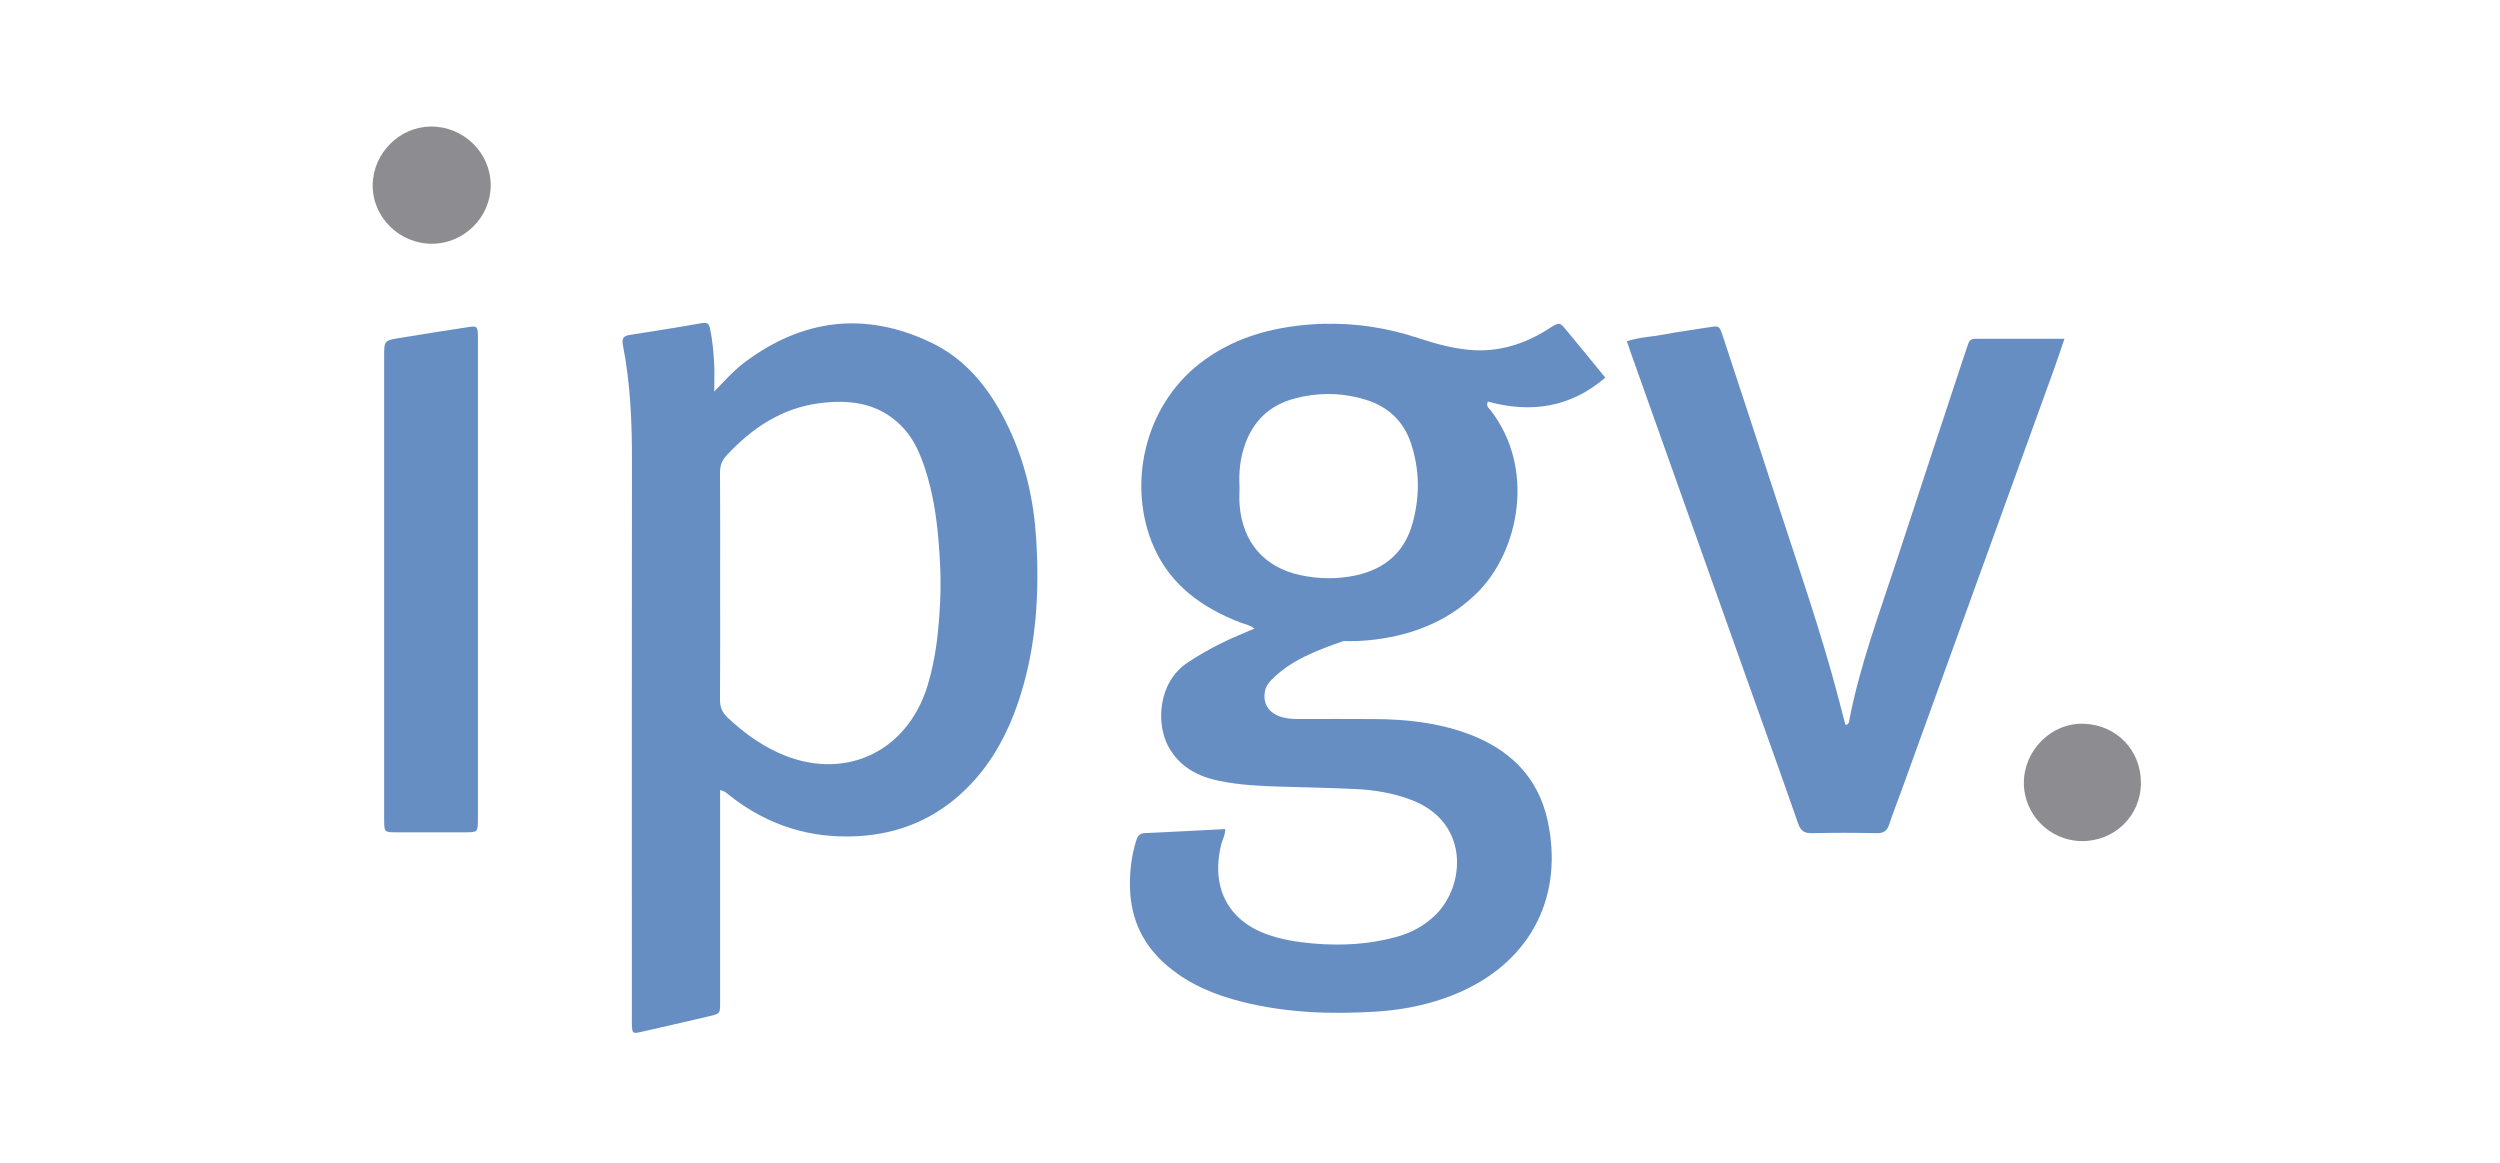
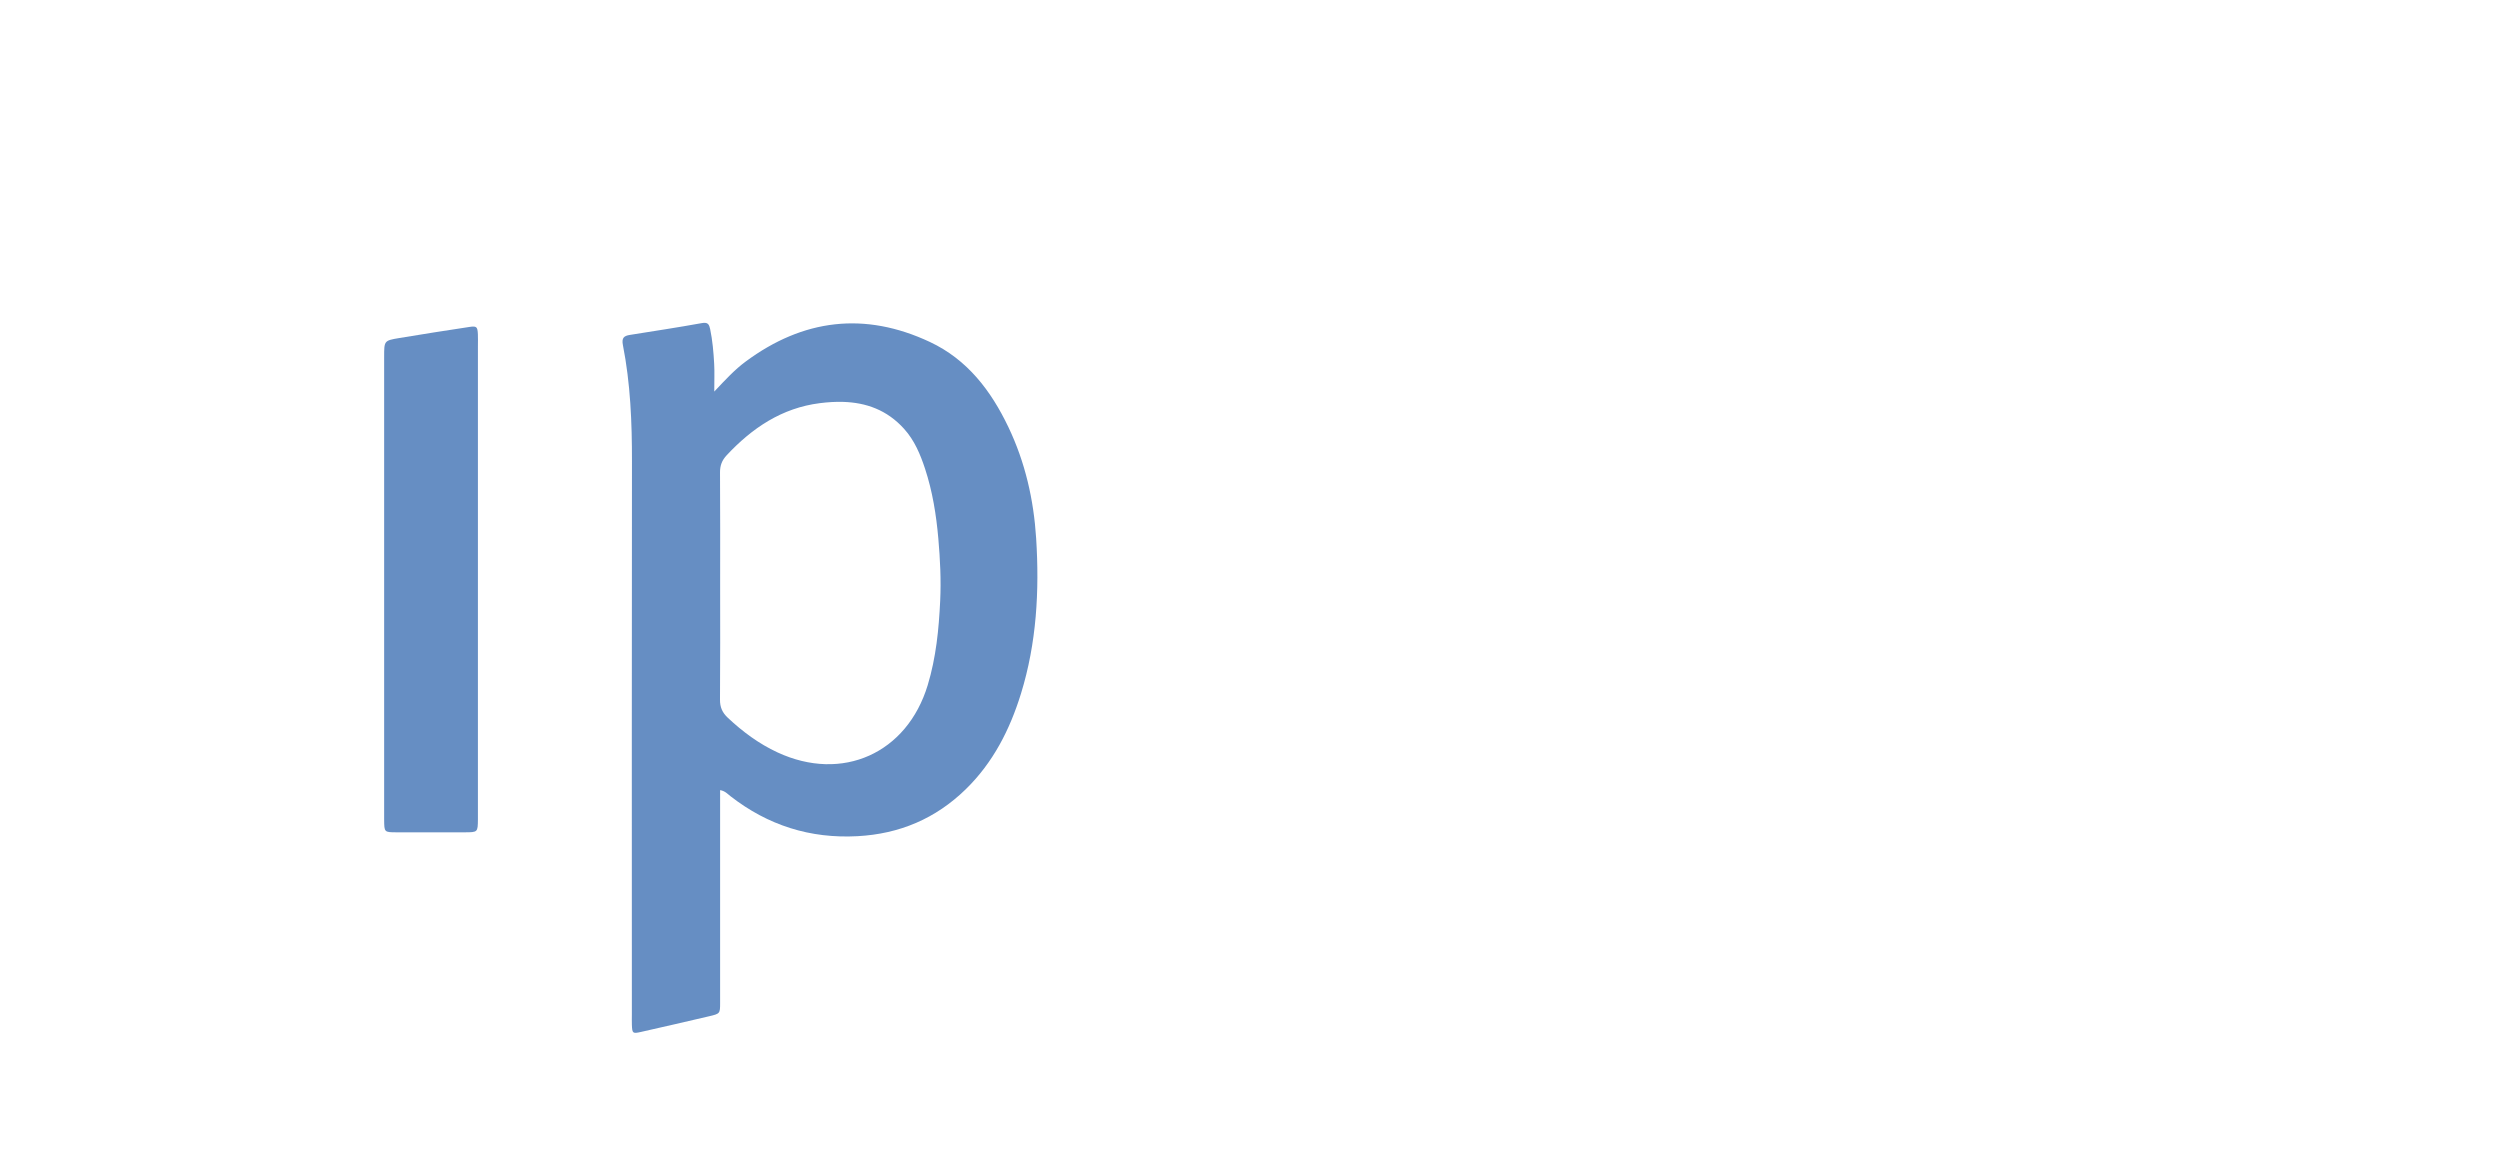
<svg xmlns="http://www.w3.org/2000/svg" xmlns:ns1="http://sodipodi.sourceforge.net/DTD/sodipodi-0.dtd" xmlns:ns2="http://www.inkscape.org/namespaces/inkscape" xmlns:xlink="http://www.w3.org/1999/xlink" version="1.1" id="Logo_ipgvRGB_300dpi_xA0_Bild_1_" x="0px" y="0px" width="461.999" height="214.888" viewBox="0 0 461.999 214.888" enable-background="new 0 0 765.36 525.84" xml:space="preserve" ns1:docname="Logo_ ipgv_RGB_solo.svg" ns2:version="1.1.1 (c3084ef, 2021-09-22)">
  <defs id="defs205">
    <clipPath clipPathUnits="userSpaceOnUse" id="clipPath1185">
      <use x="0" y="0" xlink:href="#g1181" id="use1187" width="100%" height="100%" />
    </clipPath>
    <clipPath clipPathUnits="userSpaceOnUse" id="clipPath2011">
      <use x="0" y="0" xlink:href="#g2007" id="use2013" width="100%" height="100%" />
    </clipPath>
    <filter ns2:label="Fill Background" ns2:menu="Fill and Transparency" ns2:menu-tooltip="Adds a colorizable opaque background" style="color-interpolation-filters:sRGB" id="filter2232" x="0" y="0" width="1" height="1">
      <feFlood result="result1" flood-color="rgb(200,55,55)" flood-opacity="1" id="feFlood2220" />
      <feImage xlink:href="" result="result2" id="feImage2222" />
      <feBlend result="result4" in2="result1" mode="multiply" id="feBlend2224" />
      <feMerge result="result3" id="feMerge2230">
        <feMergeNode in="result1" id="feMergeNode2226" />
        <feMergeNode in="SourceGraphic" id="feMergeNode2228" />
      </feMerge>
    </filter>
  </defs>
  <ns1:namedview id="namedview203" pagecolor="#ffffff" bordercolor="#666666" borderopacity="1.0" ns2:showpageshadow="2" ns2:pageopacity="0.0" ns2:pagecheckerboard="0" ns2:deskcolor="#d1d1d1" showgrid="false" ns2:zoom="1.1470448" ns2:cx="437.64638" ns2:cy="-15.6925" ns2:window-width="2560" ns2:window-height="1302" ns2:window-x="0" ns2:window-y="25" ns2:window-maximized="1" ns2:current-layer="Logo_ipgvRGB_300dpi_xA0_Bild_1_" ns2:pageshadow="2" height="242.888px" />
  <g id="g369" transform="translate(-26.316,-37.572)" style="display:inline">
-     <path id="path4" d="m 244.672,67.836 c -1.971,0.049 -3.952,0.214 -5.945,0.496 -6.202,0.877 -11.941,2.917 -16.938,6.785 -10.607,8.21 -13.442,22.919 -8.561,33.967 3.139,7.108 8.971,11.25 16.004,13.963 0.788,0.304 1.677,0.412 2.58,1.119 -1.14,0.485 -2.066,0.879 -2.992,1.271 -3.246,1.376 -6.342,3.022 -9.289,4.967 -5.679,3.747 -5.869,11.512 -3.574,15.633 2.084,3.742 5.485,5.492 9.457,6.291 3.687,0.741 7.444,0.938 11.203,1.041 4.635,0.128 9.271,0.232 13.902,0.447 3.524,0.164 6.998,0.75 10.309,2.012 10.808,4.121 9.954,15.772 4.537,21.164 -2.033,2.024 -4.466,3.357 -7.207,4.121 -5.064,1.412 -10.232,1.697 -15.445,1.248 -2.948,-0.253 -5.866,-0.711 -8.668,-1.732 -7.34,-2.673 -10.252,-8.952 -8.367,-16.564 0.225,-0.91 0.766,-1.739 0.738,-2.855 -4.985,0.258 -9.913,0.538 -14.844,0.744 -1.035,0.043 -1.369,0.628 -1.617,1.432 -0.878,2.854 -1.217,5.766 -1.131,8.754 0.172,5.959 2.582,10.791 7.158,14.57 3.971,3.279 8.608,5.176 13.535,6.416 8.146,2.049 16.452,2.342 24.773,1.82 5.436,-0.341 10.768,-1.465 15.783,-3.725 13.112,-5.911 18.92,-17.905 15.914,-31.635 -1.788,-8.163 -7.212,-13.303 -14.998,-16.094 -5.417,-1.942 -11.028,-2.56 -16.727,-2.609 -4.719,-0.041 -9.439,-0.015 -14.158,-0.008 -1.287,0.002 -2.556,-0.07 -3.773,-0.547 -2.111,-0.827 -3.041,-2.621 -2.514,-4.805 0.199,-0.82 0.698,-1.435 1.264,-2 3.623,-3.618 8.287,-5.318 12.963,-6.984 0.359,-0.128 0.794,-0.055 1.193,-0.053 2.163,0.009 4.307,-0.175 6.443,-0.523 6.647,-1.083 12.559,-3.697 17.369,-8.49 7.619,-7.592 10.813,-22.838 2.393,-33.689 -0.305,-0.392 -0.886,-0.738 -0.475,-1.572 7.905,2.172 15.208,1.128 21.699,-4.422 -2.412,-2.944 -4.669,-5.742 -6.975,-8.5 -1.486,-1.778 -1.4,-1.875 -3.455,-0.559 -4.492,2.878 -9.375,4.429 -14.783,3.914 -3.2,-0.306 -6.289,-1.157 -9.318,-2.16 -5.736,-1.9 -11.552,-2.795 -17.465,-2.648 z m 0.424,12.979 c 2.485,-0.04 4.957,0.322 7.402,1.09 4.04,1.269 6.899,3.94 8.254,8.025 1.629,4.91 1.65,9.897 0.268,14.844 -1.468,5.257 -5.066,8.356 -10.346,9.525 -3.479,0.77 -6.977,0.726 -10.455,-0.035 -6.604,-1.445 -10.587,-6.064 -11.141,-12.934 -0.089,-1.109 -0.012,-2.231 -0.012,-3.348 -0.145,-2.569 0.083,-5.102 0.91,-7.553 1.543,-4.578 4.59,-7.551 9.303,-8.797 1.942,-0.514 3.883,-0.788 5.816,-0.818 z" transform="translate(26.316,29.572)" style="fill:#668ec3" />
    <path id="path6" d="m 130.016,67.668 c -0.113,0.009 -0.238,0.026 -0.375,0.051 -4.398,0.799 -8.82,1.464 -13.234,2.172 -1.118,0.179 -1.557,0.548 -1.291,1.902 1.391,7.083 1.681,14.258 1.67,21.469 -0.048,34.069 -0.019,68.137 -0.019,102.207 0,0.64 -0.02,1.281 0.004,1.92 0.06,1.575 0.142,1.659 1.676,1.312 4.206,-0.948 8.409,-1.912 12.605,-2.898 2.009,-0.472 2.022,-0.501 2.023,-2.457 0.006,-12.077 10e-4,-24.154 0,-36.23 v -3.102 c 0.908,0.151 1.39,0.715 1.932,1.135 6.911,5.37 14.695,7.853 23.469,7.377 7.761,-0.421 14.415,-3.238 19.98,-8.658 5.064,-4.933 8.157,-11.02 10.213,-17.666 2.897,-9.365 3.425,-19.007 2.812,-28.711 -0.451,-7.143 -2.024,-14.067 -5.133,-20.57 -3.215,-6.727 -7.587,-12.481 -14.502,-15.725 -12.037,-5.647 -23.418,-4.258 -34.061,3.629 -1.991,1.474 -3.672,3.284 -5.789,5.537 0,-2.107 0.068,-3.629 -0.018,-5.141 -0.12,-2.15 -0.303,-4.295 -0.744,-6.416 -0.178,-0.852 -0.425,-1.198 -1.219,-1.137 z m 25.793,14.602 c 4.214,0.129 8.096,1.458 11.275,4.99 1.916,2.127 2.993,4.708 3.869,7.373 1.377,4.19 2.065,8.512 2.451,12.902 0.336,3.828 0.524,7.656 0.342,11.488 -0.249,5.266 -0.762,10.498 -2.305,15.588 -3.821,12.606 -15.775,17.991 -27.762,12.43 -3.437,-1.595 -6.441,-3.821 -9.199,-6.416 -1.008,-0.949 -1.438,-1.948 -1.426,-3.344 0.06,-7.031 0.027,-14.064 0.027,-21.098 0,-6.953 0.028,-13.906 -0.023,-20.859 -0.01,-1.29 0.353,-2.251 1.236,-3.197 4.716,-5.051 10.209,-8.737 17.203,-9.623 1.465,-0.186 2.906,-0.277 4.311,-0.234 z" transform="translate(26.316,29.572)" style="fill:#668ec3" />
-     <path fill-rule="evenodd" clip-rule="evenodd" fill="#6697c3" d="m 407.827,100.184 c -0.689,2.013 -1.255,3.747 -1.875,5.46 -9.404,25.993 -18.814,51.984 -28.226,77.975 -0.762,2.104 -1.591,4.184 -2.289,6.308 -0.38,1.157 -0.978,1.633 -2.242,1.61 -3.998,-0.074 -7.999,-0.087 -11.996,0.006 -1.424,0.033 -2.106,-0.402 -2.588,-1.784 -3.155,-9.053 -6.408,-18.071 -9.622,-27.103 -7.097,-19.946 -14.19,-39.893 -21.283,-59.84 -0.239,-0.671 -0.463,-1.347 -0.744,-2.168 2.211,-0.771 4.445,-0.81 6.596,-1.222 2.821,-0.541 5.674,-0.909 8.511,-1.366 1.963,-0.316 1.98,-0.333 2.657,1.723 3.295,10.017 6.603,20.029 9.862,30.057 3.975,12.229 8.224,24.373 11.493,36.822 0.425,1.619 0.844,3.239 1.261,4.841 0.445,0.031 0.607,-0.242 0.664,-0.542 1.959,-10.323 5.655,-20.133 8.902,-30.073 4.093,-12.529 8.247,-25.037 12.376,-37.554 0.25,-0.758 0.526,-1.508 0.774,-2.268 0.201,-0.614 0.614,-0.887 1.254,-0.886 5.42,0.007 10.839,0.004 16.515,0.004 z" id="path8" style="fill:#668ec3;fill-opacity:1" />
    <path fill-rule="evenodd" clip-rule="evenodd" fill="#6696c2" d="m 114.634,144.642 c 0,14.385 0,28.77 0,43.154 0,0.4 0.004,0.799 0,1.199 -0.023,2.363 -0.024,2.38 -2.404,2.388 -4.235,0.013 -8.471,0.014 -12.706,-0.001 -2.193,-0.008 -2.194,-0.029 -2.218,-2.291 -0.005,-0.479 -10e-4,-0.958 -10e-4,-1.438 0,-28.05 0,-56.1 10e-4,-84.15 0,-2.949 -0.006,-2.993 2.754,-3.455 4.327,-0.724 8.662,-1.396 12.999,-2.056 1.34,-0.204 1.503,-0.034 1.569,1.34 0.035,0.718 0.007,1.438 0.007,2.158 -0.001,14.383 -0.001,28.767 -0.001,43.152 z" id="path10" style="fill:#668ec3" />
-     <path fill-rule="evenodd" clip-rule="evenodd" fill="#8d8c90" d="m 421.961,182.358 c -0.051,5.985 -4.88,10.693 -10.923,10.647 -5.96,-0.045 -10.777,-4.936 -10.718,-10.904 0.058,-5.729 4.934,-10.997 11.111,-10.777 6.007,0.215 10.583,4.876 10.53,11.034 z" id="path18" />
-     <path fill-rule="evenodd" clip-rule="evenodd" fill="#8d8c90" d="m 106.187,82.618 c -6.071,0.039 -11.089,-4.94 -10.997,-10.91 0.091,-5.821 4.914,-10.672 10.687,-10.75 6.06,-0.082 11.095,4.809 11.123,10.803 0.027,5.9 -4.873,10.819 -10.813,10.857 z" id="path20" />
    <g id="g2009" clip-path="url(#clipPath2011)">
      <g ns2:label="Clip" id="g2007">
        <g id="g1183" clip-path="url(#clipPath1185)" style="fill-rule:nonzero;stroke:none;stroke-width:1.002;stroke-miterlimit:4;stroke-dasharray:none">
          <g ns2:label="Clip" id="g1181" style="fill-rule:nonzero;stroke:none;stroke-width:1.002;stroke-miterlimit:4;stroke-dasharray:none" />
        </g>
      </g>
    </g>
  </g>
</svg>